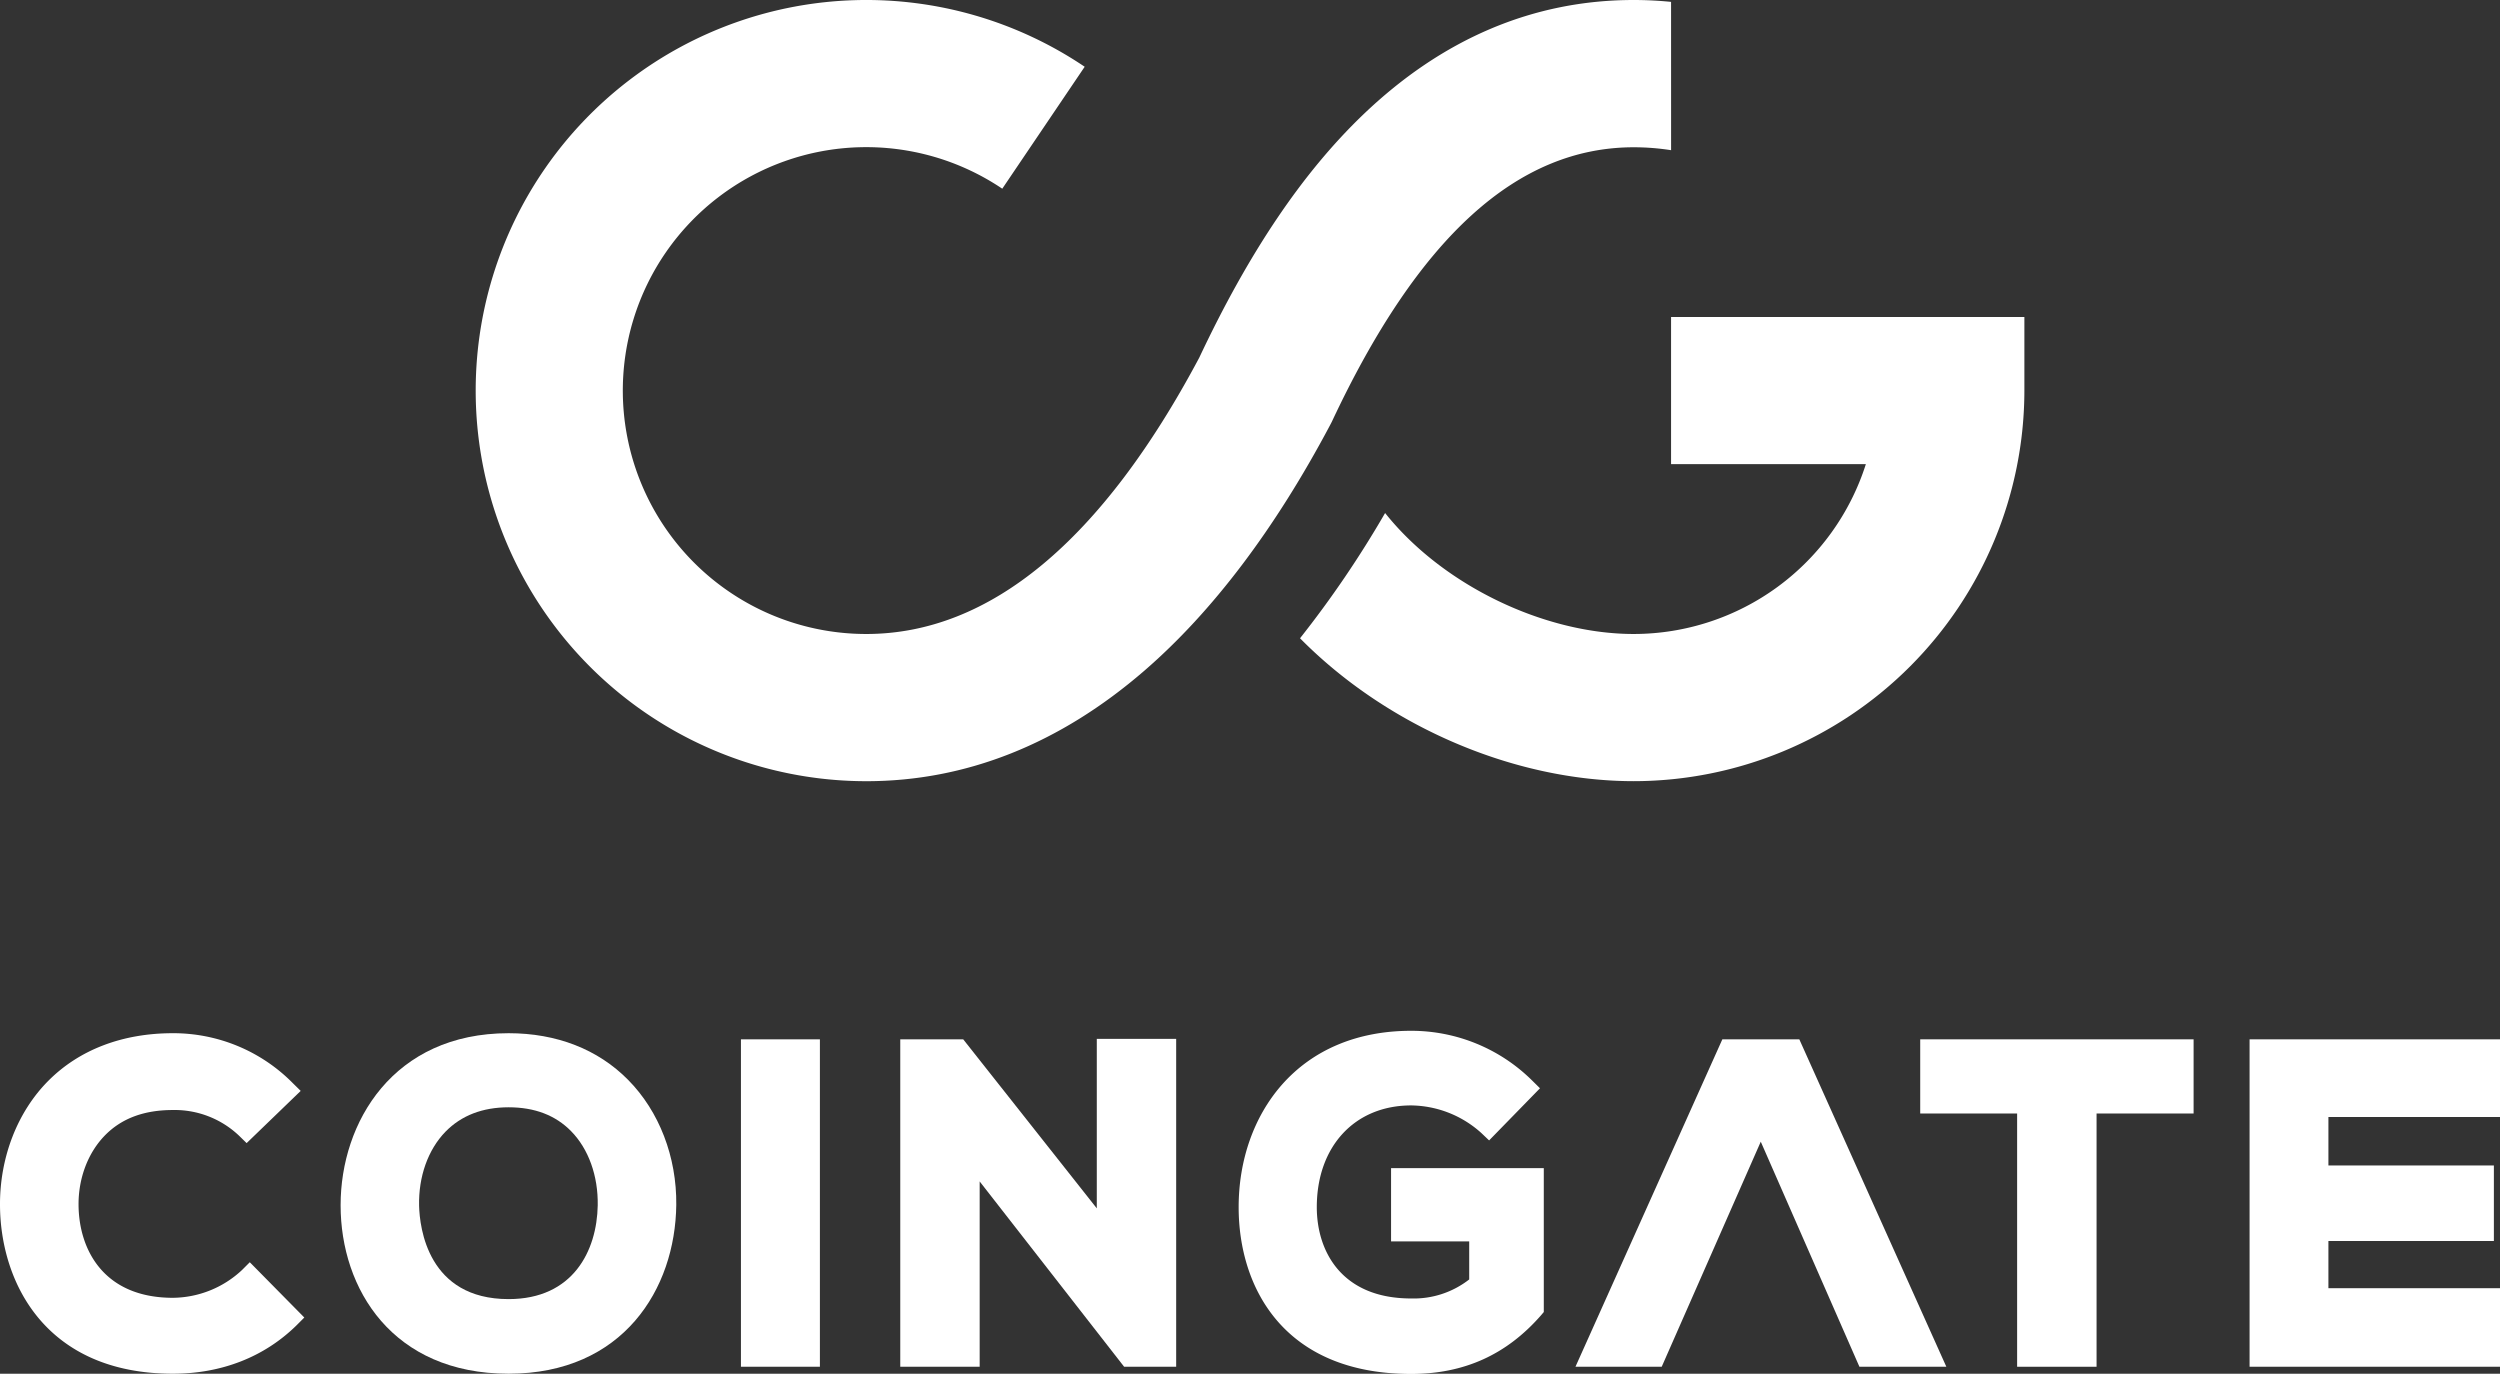
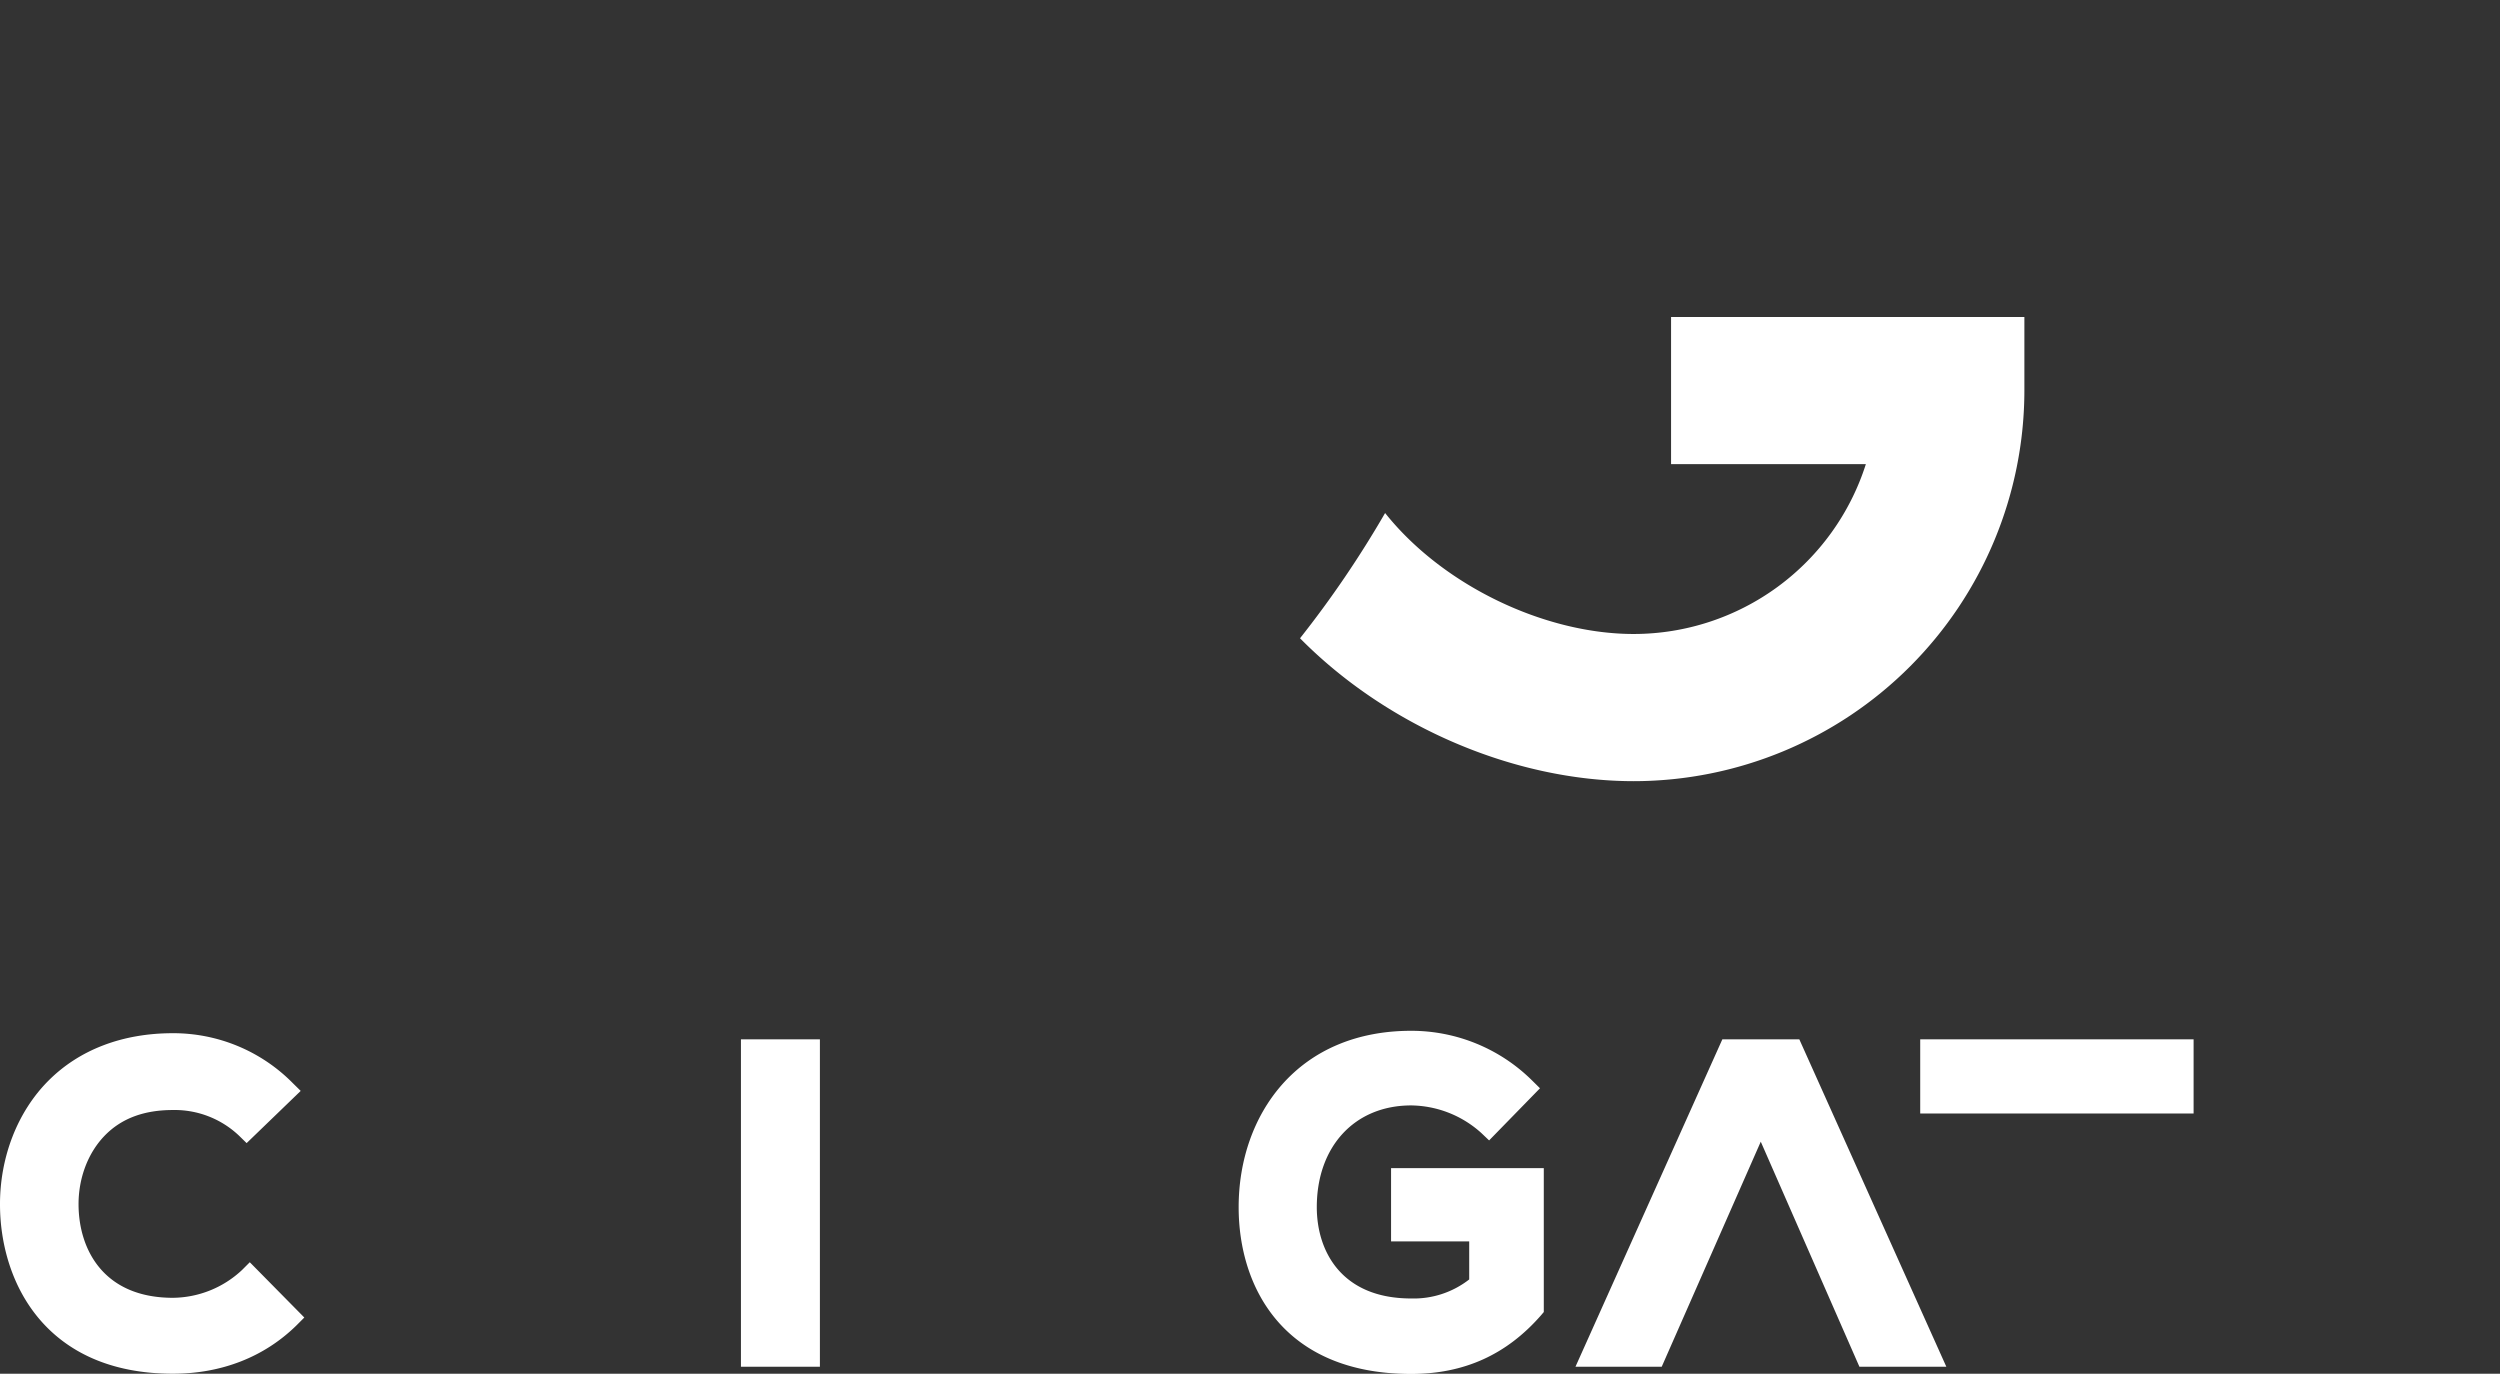
<svg xmlns="http://www.w3.org/2000/svg" viewBox="0 0 788.66 433.36">
  <rect x="0" y="0" width="788.66" height="433.36" fill="#333333" stroke="none" />
  <g id="Layer_2" data-name="Layer 2">
    <g id="katman_1" data-name="katman 1">
      <path d="M527.16,100v46.42h61.45A76.93,76.93,0,0,1,515.4,200c-28.19,0-60.26-15.32-78.45-38.16a329.6,329.6,0,0,1-26.84,39.51c27.53,27.88,67.67,45.08,105.29,45.08A123.36,123.36,0,0,0,638.62,123.22V100Z" style="fill:#fff;fill-rule:evenodd" />
-       <path d="M527.16.59C523.28.21,519.36,0,515.4,0,483.73,0,455,12.2,429.94,36.24c-19.13,18.37-36,43.43-51.62,76.59C347.53,170.68,312.18,200,273.26,200A76.79,76.79,0,1,1,316.18,59.53l26-38.47a123.22,123.22,0,1,0-68.91,225.38c31.51,0,61.06-11.76,87.83-34.94,21.41-18.55,41.1-44.59,58.5-77.4l.52-1c27.33-58.3,58.49-86.64,95.29-86.64a76.36,76.36,0,0,1,11.76.92Z" style="fill:#fff;fill-rule:evenodd" />
      <path d="M76.35,400.64a32.26,32.26,0,0,1-21.81,8.77c-21.76,0-29.64-15.1-29.76-29.24-.07-8.55,3-16.55,8.33-22s12.5-8,21.43-8a29.5,29.5,0,0,1,20.88,8.11l2.38,2.33,17.06-16.47-2.51-2.47a52.92,52.92,0,0,0-37.81-15.73c-15.92,0-29.5,5.19-39.28,15S-.08,365.11,0,380.22c.13,24.51,14.5,53.14,54.54,53.14,15.38,0,28.89-5.3,39.05-15.31L96,415.63,78.8,398.19Z" style="fill:#fff;fill-rule:evenodd" />
-       <path d="M160.45,409.82c-25.49,0-28.06-22.53-28.24-29.43C132,371.21,135,362.7,140.54,357c5-5.1,11.67-7.69,19.91-7.69s14.8,2.53,19.7,7.52c5.51,5.59,8.57,14.13,8.41,23.42C188.31,394.56,180.8,409.82,160.45,409.82Zm0-83.88c-36.43,0-53,28.13-53,54.26,0,26.46,16.4,53.16,53,53.16,36.13,0,52.59-26.75,52.89-53.26.16-15.14-5.37-29.51-15.19-39.44C188.62,331,175.59,325.94,160.45,325.94Z" style="fill:#fff;fill-rule:evenodd" />
      <path d="M233.74,431.16h24.91V327.87H233.74Z" style="fill:#fff;fill-rule:evenodd" />
-       <path d="M346,381.19l-42.14-53.32H284V431.16h25.05V372.7l45.57,58.46h16.42V327.73H346Z" style="fill:#fff;fill-rule:evenodd" />
      <path d="M438.83,391.62h24.65v12a28.46,28.46,0,0,1-18.32,6c-21.94,0-29.76-14.88-29.76-28.8,0-19.2,12-32.1,29.76-32.1a33.57,33.57,0,0,1,22.13,8.69l2.47,2.35,16.05-16.45-2.43-2.4a54.15,54.15,0,0,0-38.22-15.73c-16.89,0-31,5.91-40.83,17.09-8.76,10-13.58,23.66-13.58,38.55,0,25.43,14.3,52.61,54.41,52.61,16.7,0,30.12-6.06,41-18.53l.85-1V368.5H438.83Z" style="fill:#fff;fill-rule:evenodd" />
-       <path d="M605.76,351.27h30.57v79.89h25.06V351.27H692v-23.4H605.76Z" style="fill:#fff;fill-rule:evenodd" />
-       <path d="M788.66,352.37v-24.5h-79V431.16h79V406.38H734.53V391.49h52.2V367.67h-52.2v-15.3Z" style="fill:#fff;fill-rule:evenodd" />
+       <path d="M605.76,351.27h30.57h25.06V351.27H692v-23.4H605.76Z" style="fill:#fff;fill-rule:evenodd" />
      <path d="M567.62,327.87H543.34L497,431.16h27.21l31.25-71,31.12,71H614Z" style="fill:#fff;fill-rule:evenodd" />
    </g>
  </g>
</svg>